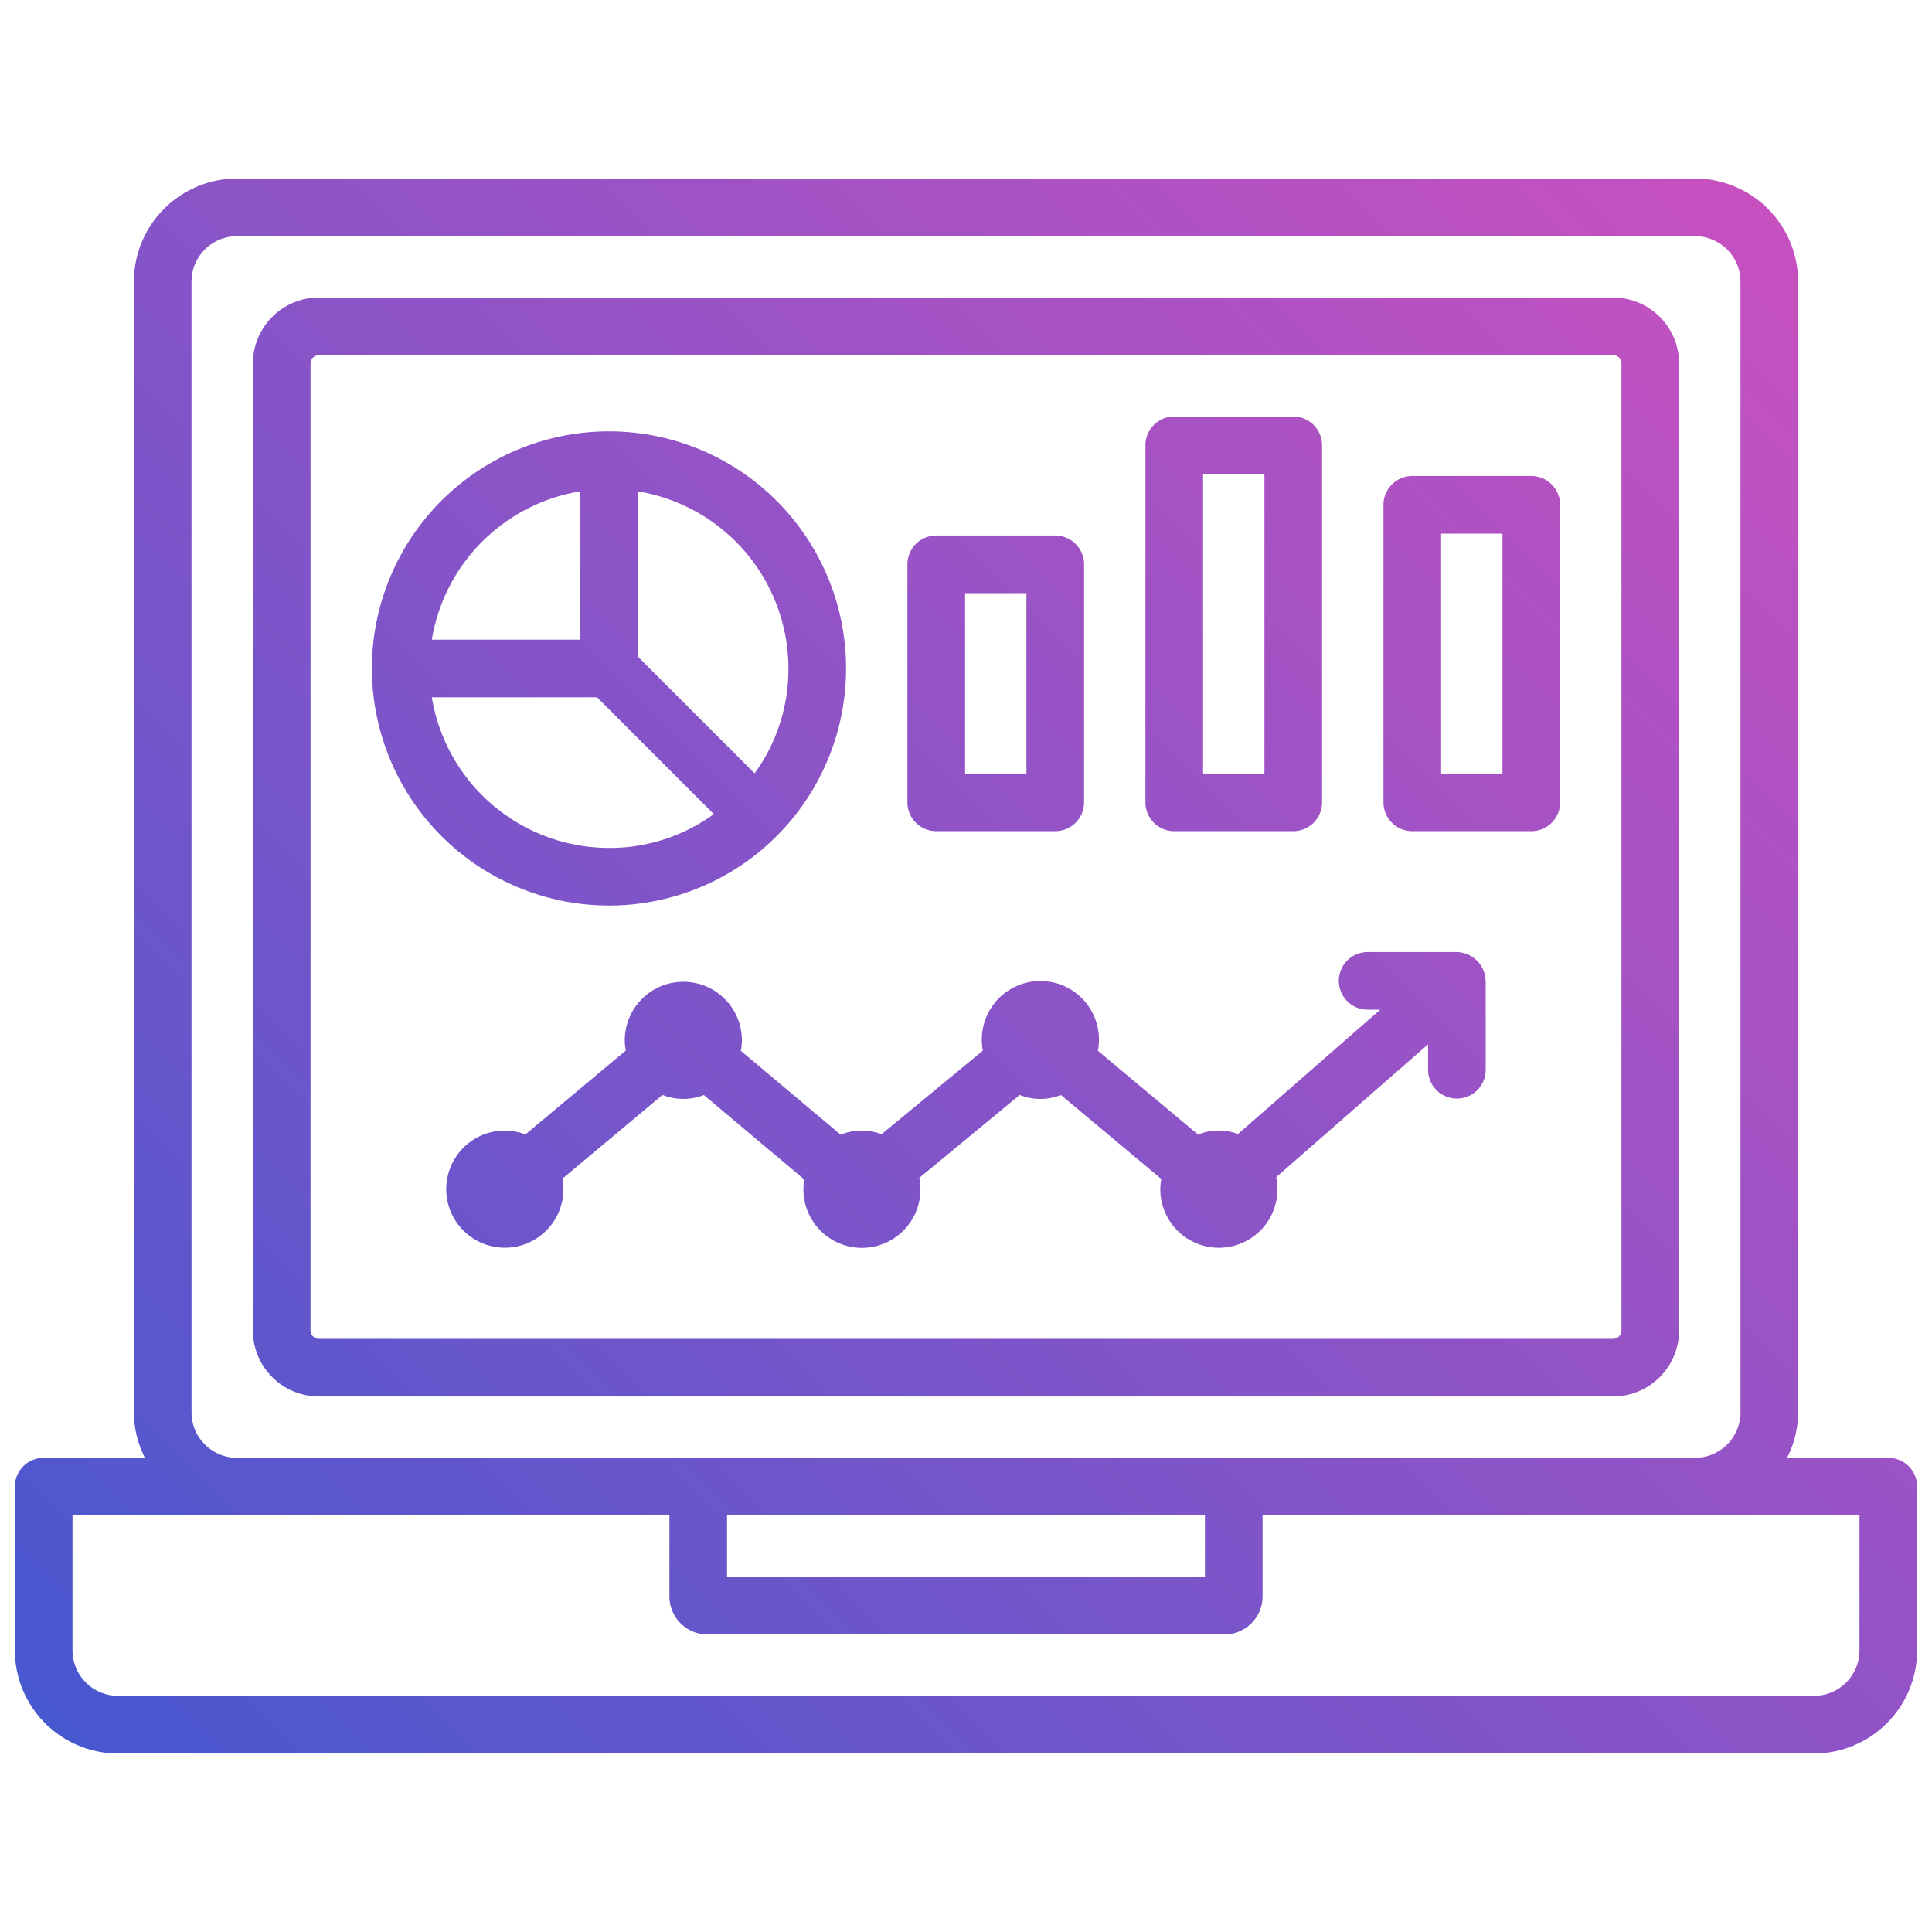
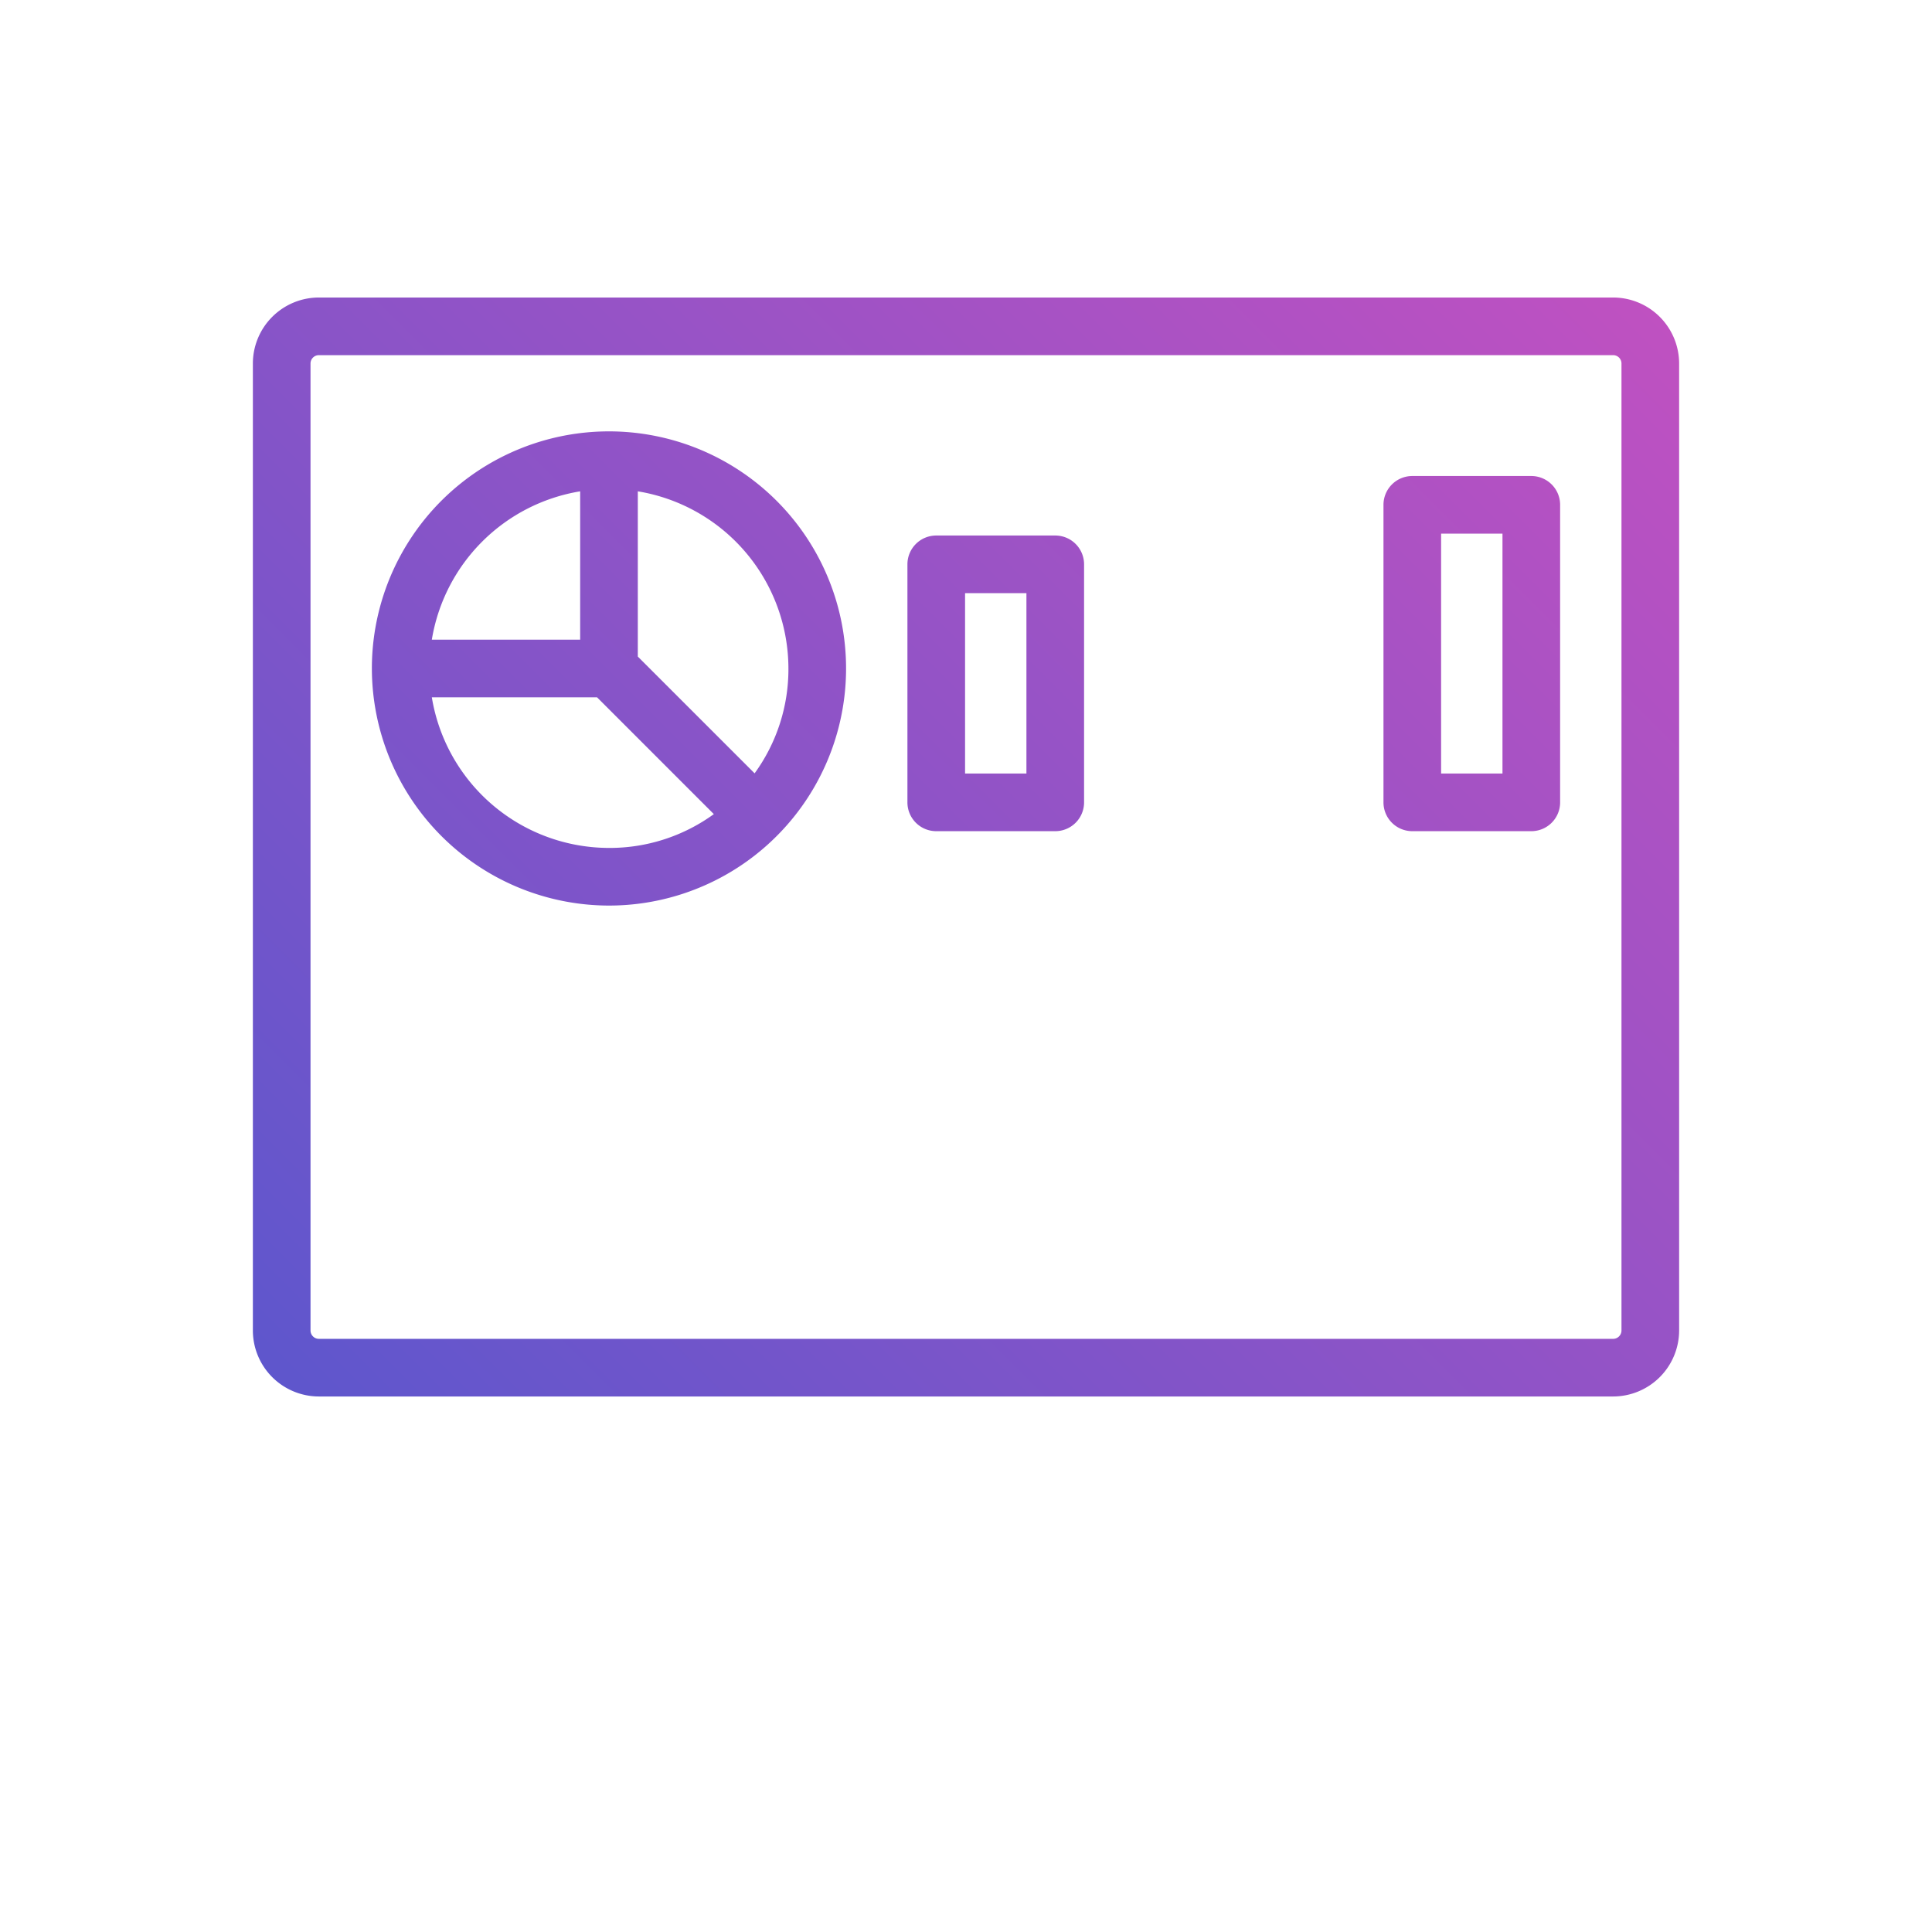
<svg xmlns="http://www.w3.org/2000/svg" xmlns:xlink="http://www.w3.org/1999/xlink" id="Layer_1" height="512" viewBox="0 0 520 520" width="512" data-name="Layer 1">
  <linearGradient id="linear-gradient" gradientUnits="userSpaceOnUse" x1="-4.415" x2="455.374" y1="492.385" y2="32.595">
    <stop offset="0" stop-color="#4158d0" />
    <stop offset="1" stop-color="#c850c0" />
  </linearGradient>
  <linearGradient id="linear-gradient-2" x1="19.608" x2="479.397" xlink:href="#linear-gradient" y1="516.408" y2="56.618" />
  <linearGradient id="linear-gradient-3" x1="-22.434" x2="437.355" xlink:href="#linear-gradient" y1="474.366" y2="14.576" />
  <linearGradient id="linear-gradient-4" x1="1.589" x2="461.378" xlink:href="#linear-gradient" y1="498.389" y2="38.599" />
  <linearGradient id="linear-gradient-5" x1="37.627" x2="497.416" xlink:href="#linear-gradient" y1="534.427" y2="74.637" />
  <linearGradient id="linear-gradient-6" x1="-76.489" x2="383.301" xlink:href="#linear-gradient" y1="420.311" y2="-39.478" />
  <linearGradient id="linear-gradient-7" x1="32.796" x2="492.585" xlink:href="#linear-gradient" y1="529.596" y2="69.806" />
  <path d="m85.826 375.864h348.348a17.786 17.786 0 0 0 17.765-17.764v-260.267a17.783 17.783 0 0 0 -17.765-17.757h-348.348a17.783 17.783 0 0 0 -17.765 17.757v260.267a17.786 17.786 0 0 0 17.765 17.764zm-2.25-278.031a2.248 2.248 0 0 1 2.25-2.242h348.348a2.248 2.248 0 0 1 2.25 2.242v260.267a2.25 2.25 0 0 1 -2.25 2.25h-348.348a2.25 2.25 0 0 1 -2.25-2.25z" fill="url(#linear-gradient)" />
-   <path d="m508.242 392.379h-27.242a27.45 27.45 0 0 0 2.974-12.25v-304.318a27.8 27.8 0 0 0 -27.765-27.766h-392.409a27.8 27.8 0 0 0 -27.77 27.766v304.318a27.45 27.45 0 0 0 2.97 12.25h-27.242a7.753 7.753 0 0 0 -7.758 7.757v44.053a27.8 27.8 0 0 0 27.765 27.766h456.47a27.8 27.8 0 0 0 27.765-27.766v-44.053a7.753 7.753 0 0 0 -7.758-7.757zm-456.697-316.568a12.26 12.26 0 0 1 12.255-12.25h392.41a12.26 12.26 0 0 1 12.25 12.25v304.318a12.261 12.261 0 0 1 -12.25 12.25h-392.41a12.261 12.261 0 0 1 -12.25-12.25zm272.766 332.083v16.515h-128.622v-16.515zm176.174 36.3a12.26 12.26 0 0 1 -12.25 12.25h-456.47a12.26 12.26 0 0 1 -12.25-12.25v-36.3h160.659v21.773a10.265 10.265 0 0 0 10.258 10.257h139.136a10.265 10.265 0 0 0 10.258-10.257v-21.773h160.659z" fill="url(#linear-gradient-2)" />
  <path d="m251.992 223.712h32.031a7.753 7.753 0 0 0 7.757-7.757v-64.061a7.753 7.753 0 0 0 -7.757-7.758h-32.031a7.753 7.753 0 0 0 -7.757 7.758v64.061a7.753 7.753 0 0 0 7.757 7.757zm7.758-64.06h16.515v48.548h-16.515z" fill="url(#linear-gradient-3)" />
-   <path d="m316.053 223.712h32.03a7.753 7.753 0 0 0 7.758-7.757v-96.091a7.754 7.754 0 0 0 -7.758-7.758h-32.03a7.754 7.754 0 0 0 -7.758 7.758v96.091a7.753 7.753 0 0 0 7.758 7.757zm7.758-96.091h16.515v80.579h-16.515z" fill="url(#linear-gradient-4)" />
  <path d="m380.121 223.712h32.031a7.753 7.753 0 0 0 7.757-7.757v-80.076a7.753 7.753 0 0 0 -7.757-7.758h-32.031a7.753 7.753 0 0 0 -7.757 7.758v80.076a7.753 7.753 0 0 0 7.757 7.757zm7.758-80.076h16.515v64.564h-16.515z" fill="url(#linear-gradient-5)" />
  <path d="m163.909 243.735a63.815 63.815 0 1 0 -63.818-63.811 63.9 63.9 0 0 0 63.818 63.811zm7.758-111.493a48.381 48.381 0 0 1 40.538 47.682 47.694 47.694 0 0 1 -9.1 28.22l-31.439-31.432zm-15.515 0v39.925h-39.925a48.429 48.429 0 0 1 39.925-39.925zm4.545 55.44 31.432 31.439a47.694 47.694 0 0 1 -28.22 9.1 48.381 48.381 0 0 1 -47.682-40.538z" fill="url(#linear-gradient-6)" />
-   <path d="m199.4 282.835a15.513 15.513 0 0 0 .286-2.82 15.765 15.765 0 1 0 -31.53 0 15.592 15.592 0 0 0 .277 2.733l-27.023 22.6a15.6 15.6 0 0 0 -5.534-1.056 15.766 15.766 0 1 0 15.765 15.766 15.571 15.571 0 0 0 -.284-2.809l26.958-22.55a15.062 15.062 0 0 0 11.121.028l27.031 22.715a15.75 15.75 0 1 0 30.966-.418l27.019-22.313a15.052 15.052 0 0 0 11.1.01l27.023 22.6a15.592 15.592 0 0 0 -.277 2.733 15.765 15.765 0 1 0 31.193-3.222l40.875-35.748v6.932a7.758 7.758 0 0 0 15.515 0v-24.016c0-.058-.032-.106-.034-.163a7.949 7.949 0 0 0 -7.723-7.595h-24.018a7.758 7.758 0 0 0 0 15.516h3.371l-38.272 33.469a14.87 14.87 0 0 0 -10.743.147l-26.962-22.55a15.769 15.769 0 1 0 -30.966-.047l-27.254 22.5a15.023 15.023 0 0 0 -11.023.123z" fill="url(#linear-gradient-7)" />
</svg>